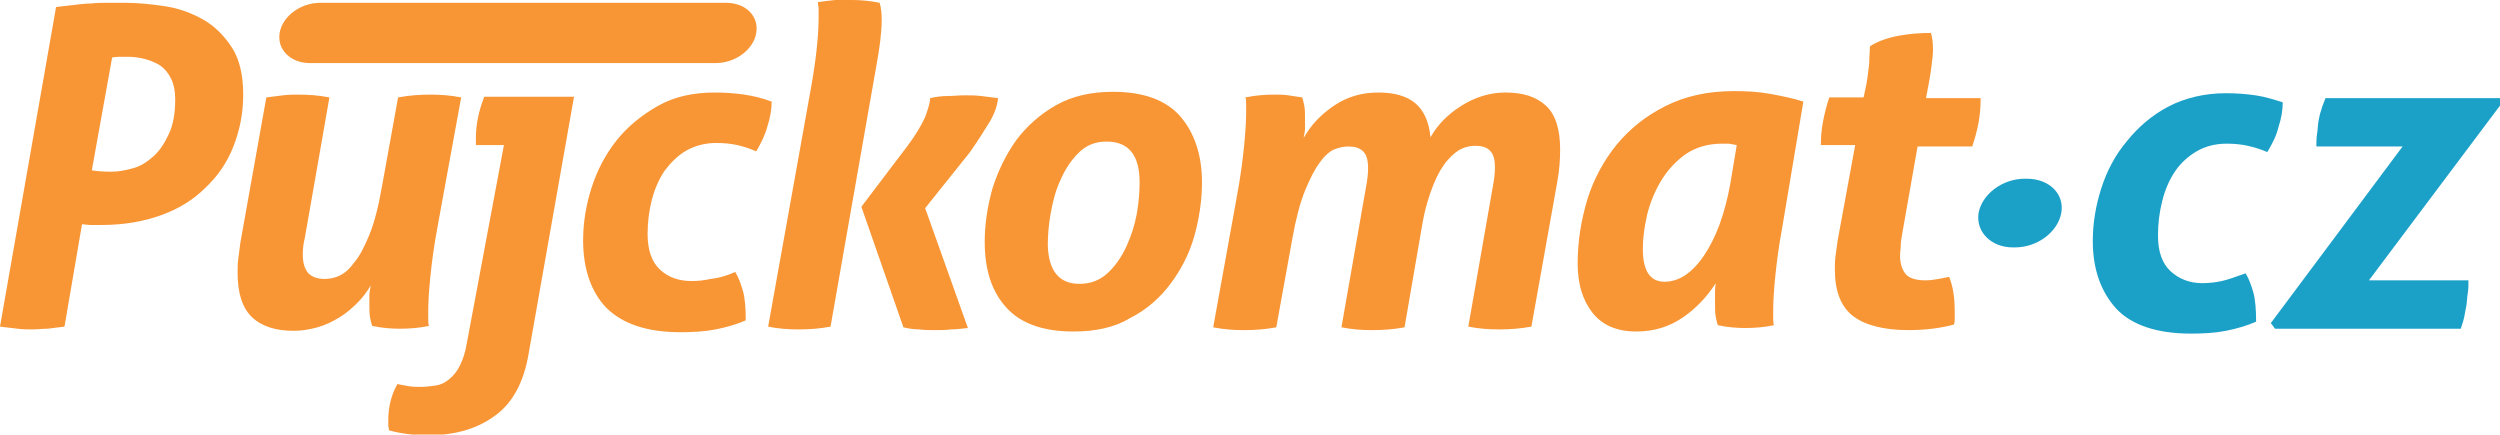
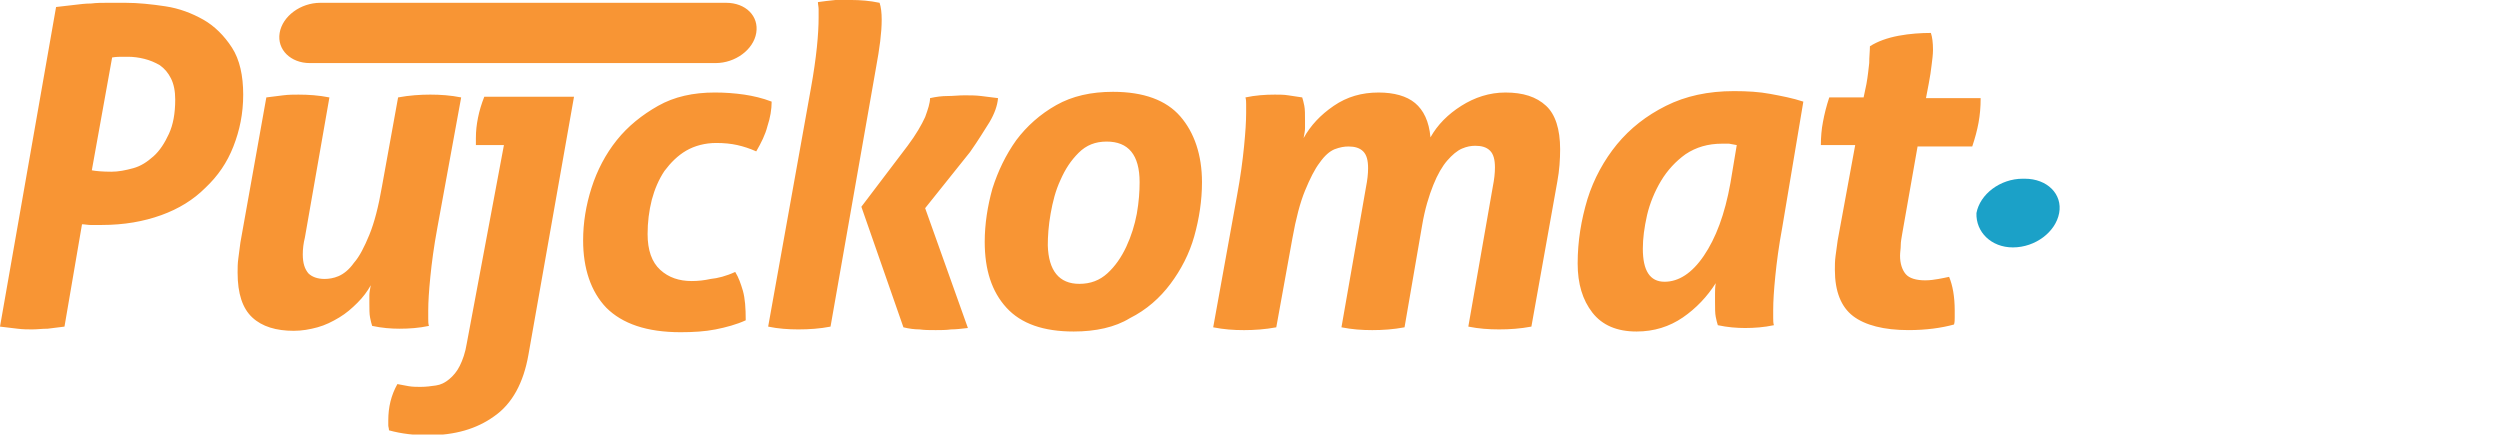
<svg xmlns="http://www.w3.org/2000/svg" version="1.1" x="0" y="0" viewBox="0 0 356.7 62" preserveAspectRatio="xMidYMid meet" xml:space="preserve">
  <style>.s0{fill:#1BA1C8;}.s1{fill:#F89534;}</style>
-   <path d="M320.4 39c0.5 0.8 0.8 1.7 1.1 2.7 0.3 1.1 0.4 2.5 0.4 4.2 -1.4 0.6-2.8 1-4.3 1.3 -1.5 0.3-3.2 0.4-5 0.4 -4.8 0-8.4-1.2-10.6-3.5 -2.2-2.4-3.4-5.6-3.4-9.7 0-2.5 0.4-5 1.2-7.5 0.8-2.5 2-4.8 3.7-6.8 1.6-2 3.6-3.7 5.9-4.9s5.1-1.9 8.2-1.9c1.4 0 2.8 0.1 4.2 0.3 1.4 0.2 2.6 0.6 3.9 1 0 1.1-0.2 2.3-0.6 3.5 -0.3 1.3-0.9 2.4-1.6 3.6 -0.9-0.4-1.9-0.7-2.8-0.9 -0.9-0.2-1.9-0.3-3-0.3 -1.7 0-3.1 0.4-4.3 1.1 -1.2 0.7-2.3 1.7-3.1 2.9 -0.8 1.2-1.4 2.6-1.8 4.2 -0.4 1.6-0.6 3.2-0.6 4.9 0 2.3 0.6 4 1.8 5.1 1.2 1.1 2.7 1.7 4.5 1.7 0.9 0 1.9-0.1 2.8-0.3C317.9 39.9 319 39.5 320.4 39M324 46.1l18.8-25.2h-12.3c0-0.6 0-1.2 0.1-1.8 0.1-0.6 0.1-1.2 0.2-1.8 0.1-0.5 0.2-1.1 0.4-1.6 0.1-0.5 0.4-1.1 0.6-1.7h24.9l0.2 0.8 -18.9 25.2h14.2c0 0.6 0 1.3-0.1 1.8 -0.1 0.6-0.1 1.2-0.2 1.8 -0.1 0.6-0.2 1.1-0.3 1.6 -0.1 0.5-0.3 1.1-0.5 1.7h-26.5L324 46.1z" fill="#1BA1C8" />
  <path d="M8 1c0.9-0.1 1.8-0.2 2.6-0.3 0.8-0.1 1.6-0.2 2.4-0.2 0.8-0.1 1.6-0.1 2.3-0.1 0.8 0 1.6 0 2.6 0 1.8 0 3.7 0.2 5.7 0.5 2 0.3 3.8 1 5.4 1.9 1.6 0.9 3 2.3 4.1 4 1.1 1.7 1.6 4 1.6 6.7 0 2.7-0.5 5.1-1.4 7.4 -0.9 2.3-2.2 4.2-4 5.9 -1.7 1.7-3.8 3-6.3 3.9 -2.5 0.9-5.3 1.4-8.5 1.4 -0.7 0-1.2 0-1.6 0 -0.4 0-0.8-0.1-1.2-0.1L9.2 46.6c-0.8 0.1-1.6 0.2-2.4 0.3 -0.8 0-1.5 0.1-2.2 0.1 -0.6 0-1.3 0-2.1-0.1C1.7 46.8 0.9 46.7 0 46.6L8 1zM13.1 24.3c0.5 0.1 1.5 0.2 2.8 0.2 1 0 2-0.2 3.1-0.5 1.1-0.3 2-0.9 2.9-1.7 0.9-0.8 1.6-1.9 2.2-3.2 0.6-1.3 0.9-2.9 0.9-4.9 0-1.2-0.2-2.2-0.6-3 -0.4-0.8-0.9-1.4-1.6-1.9 -0.7-0.4-1.4-0.7-2.2-0.9 -0.8-0.2-1.6-0.3-2.3-0.3h-0.9c-0.3 0-0.8 0-1.4 0.1L13.1 24.3zM38 13.9c0.8-0.1 1.6-0.2 2.4-0.3 0.8-0.1 1.5-0.1 2.2-0.1 1.4 0 2.9 0.1 4.4 0.4l-3.5 20c-0.2 0.8-0.3 1.6-0.3 2.4 0 1.3 0.3 2.1 0.8 2.7 0.5 0.5 1.3 0.8 2.3 0.8 0.6 0 1.3-0.1 2-0.4 0.7-0.3 1.5-0.9 2.2-1.9 0.8-0.9 1.5-2.3 2.2-4 0.7-1.7 1.3-4 1.8-6.9l2.3-12.7c1.6-0.3 3.2-0.4 4.6-0.4 1.4 0 2.9 0.1 4.4 0.4l-3.4 18.6c-0.5 2.7-0.8 5-1 7 -0.2 2-0.3 3.6-0.3 4.8v1.2c0 0.3 0 0.7 0.1 1 -1.4 0.3-2.8 0.4-4.2 0.4 -1.2 0-2.5-0.1-3.9-0.4 -0.1-0.3-0.2-0.7-0.3-1.2s-0.1-1.2-0.1-2.1c0-0.4 0-0.8 0-1.1 0-0.4 0.1-0.8 0.2-1.4 -0.5 0.9-1.1 1.7-1.9 2.5 -0.8 0.8-1.6 1.5-2.6 2.1 -1 0.6-2 1.1-3.1 1.4 -1.1 0.3-2.2 0.5-3.4 0.5 -2.5 0-4.5-0.6-5.9-1.9 -1.4-1.3-2.1-3.4-2.1-6.4 0-0.6 0-1.3 0.1-2 0.1-0.7 0.2-1.5 0.3-2.3L38 13.9zM71.9 20.7h-4c0-0.2 0-0.3 0-0.5 0-0.1 0-0.3 0-0.5 0-1 0.1-1.9 0.3-2.9 0.2-1 0.5-2 0.9-3h12.8L75.4 50.6c-0.7 4-2.3 7-4.9 8.8 -2.5 1.8-5.6 2.7-9.4 2.7 -1.9 0-3.8-0.2-5.6-0.7 0-0.3-0.1-0.5-0.1-0.7v-0.7c0-1.9 0.4-3.6 1.3-5.2 0.5 0.1 1 0.2 1.6 0.3 0.6 0.1 1.2 0.1 1.7 0.1 0.8 0 1.5-0.1 2.2-0.2 0.7-0.1 1.3-0.4 1.9-0.9s1.1-1.1 1.5-1.9c0.4-0.8 0.8-1.9 1-3.2L71.9 20.7zM104.9 38.8c0.5 0.8 0.8 1.7 1.1 2.7 0.3 1.1 0.4 2.4 0.4 4.2 -1.3 0.6-2.8 1-4.3 1.3 -1.5 0.3-3.2 0.4-5 0.4 -4.8 0-8.3-1.2-10.6-3.5 -2.2-2.3-3.3-5.6-3.3-9.6 0-2.5 0.4-5 1.2-7.5 0.8-2.5 2-4.8 3.6-6.8 1.6-2 3.6-3.6 5.9-4.9 2.3-1.3 5-1.9 8.1-1.9 1.4 0 2.8 0.1 4.2 0.3 1.3 0.2 2.6 0.5 3.9 1 0 1.1-0.2 2.3-0.6 3.5 -0.3 1.2-0.9 2.4-1.6 3.6 -0.9-0.4-1.8-0.7-2.7-0.9 -0.9-0.2-1.9-0.3-3-0.3 -1.6 0-3.1 0.4-4.3 1.1 -1.2 0.7-2.2 1.7-3.1 2.9 -0.8 1.2-1.4 2.6-1.8 4.1 -0.4 1.6-0.6 3.2-0.6 4.9 0 2.3 0.6 4 1.8 5.1 1.2 1.1 2.7 1.6 4.5 1.6 0.9 0 1.8-0.1 2.7-0.3C102.4 39.7 103.6 39.4 104.9 38.8M115.7 12.6c0.8-4.4 1.1-7.8 1.1-10.1 0-0.5 0-0.9 0-1.2 0-0.3-0.1-0.7-0.1-1 0.7-0.1 1.5-0.2 2.5-0.3C120.1 0 120.9 0 121.5 0c1.2 0 2.6 0.1 4 0.4 0.2 0.6 0.3 1.4 0.3 2.4 0 1.9-0.3 4.1-0.8 6.8l-6.5 37c-1.5 0.3-3.1 0.4-4.6 0.4 -1.4 0-2.9-0.1-4.3-0.4L115.7 12.6zM122.9 29.5l6.6-8.7c1.2-1.6 2-3 2.5-4.1 0.4-1.1 0.7-2 0.7-2.7 0.9-0.2 1.7-0.3 2.5-0.3 0.8 0 1.6-0.1 2.4-0.1 0.8 0 1.6 0 2.4 0.1 0.9 0.1 1.7 0.2 2.4 0.3 -0.1 1.1-0.5 2.2-1.2 3.4 -0.7 1.1-1.6 2.6-2.8 4.3l-6.4 8 6.1 17.1c-0.9 0.1-1.7 0.2-2.4 0.2 -0.7 0.1-1.5 0.1-2.2 0.1 -0.8 0-1.6 0-2.3-0.1 -0.7 0-1.5-0.1-2.3-0.3L122.9 29.5zM153.2 47.3c-4.3 0-7.5-1.1-9.6-3.4s-3.1-5.4-3.1-9.4c0-2.5 0.4-5.1 1.1-7.6 0.8-2.5 1.9-4.8 3.4-6.9 1.5-2 3.4-3.7 5.7-5 2.3-1.3 5-1.9 8.1-1.9 4.4 0 7.6 1.2 9.6 3.5 2 2.3 3.1 5.5 3.1 9.4 0 2.6-0.4 5.2-1.1 7.7 -0.7 2.5-1.9 4.8-3.4 6.8 -1.5 2-3.4 3.7-5.8 4.9C159.1 46.7 156.3 47.3 153.2 47.3M154 40.5c1.6 0 2.9-0.5 4-1.5 1.1-1 2-2.3 2.7-3.8 0.7-1.5 1.2-3.1 1.5-4.7 0.3-1.7 0.4-3.2 0.4-4.5 0-3.9-1.6-5.8-4.7-5.8 -1.6 0-2.9 0.5-4 1.6 -1.1 1.1-1.9 2.3-2.6 3.9 -0.7 1.5-1.1 3.1-1.4 4.8 -0.3 1.7-0.4 3.2-0.4 4.5C149.6 38.6 151.1 40.5 154 40.5M176.5 27.9c0.5-2.7 0.8-5 1-7s0.3-3.6 0.3-4.8v-1.2c0-0.3 0-0.7-0.1-1 1.4-0.3 2.8-0.4 4.2-0.4 0.6 0 1.3 0 1.9 0.1 0.6 0.1 1.3 0.2 2 0.3 0.1 0.3 0.2 0.7 0.3 1.2 0.1 0.5 0.1 1.2 0.1 2.1 0 0.4 0 0.8 0 1.1 0 0.4-0.1 0.8-0.2 1.4 1-1.8 2.4-3.3 4.3-4.6 1.9-1.3 4-1.9 6.4-1.9 2.2 0 4 0.5 5.2 1.5 1.2 1 2 2.6 2.2 4.9 1-1.8 2.5-3.3 4.4-4.5 1.9-1.2 4-1.9 6.3-1.9 2.5 0 4.4 0.6 5.8 1.9 1.3 1.2 2 3.3 2 6.2 0 1.4-0.1 3-0.4 4.6l-3.7 20.7c-1.6 0.3-3.1 0.4-4.6 0.4s-2.9-0.1-4.4-0.4l3.5-20c0.2-1 0.3-1.9 0.3-2.7 0-1.1-0.2-1.9-0.7-2.4 -0.5-0.5-1.2-0.7-2.1-0.7 -0.6 0-1.2 0.1-1.9 0.4 -0.7 0.3-1.4 0.9-2.1 1.7 -0.7 0.8-1.4 2-2 3.5 -0.6 1.5-1.2 3.4-1.6 5.8l-2.5 14.5c-1.6 0.3-3.1 0.4-4.6 0.4s-2.9-0.1-4.4-0.4l3.5-20c0.2-1 0.3-1.9 0.3-2.7 0-1.1-0.2-1.9-0.7-2.4 -0.5-0.5-1.2-0.7-2.1-0.7 -0.6 0-1.2 0.1-2 0.4 -0.7 0.3-1.4 0.9-2.1 1.9 -0.7 0.9-1.4 2.3-2.1 4 -0.7 1.7-1.3 4-1.8 6.8l-2.3 12.7c-1.6 0.3-3.2 0.4-4.6 0.4 -1.5 0-2.9-0.1-4.4-0.4L176.5 27.9zM254.3 32.4c-0.5 2.7-0.8 5-1 7 -0.2 2-0.3 3.6-0.3 4.8v1.2c0 0.3 0 0.7 0.1 1 -1.4 0.3-2.8 0.4-4.1 0.4 -1.2 0-2.5-0.1-3.9-0.4 -0.1-0.3-0.2-0.7-0.3-1.2 -0.1-0.5-0.1-1.2-0.1-2.1v-1.2c0-0.4 0-0.9 0.1-1.5 -1.2 1.9-2.8 3.6-4.7 4.9s-4.1 2-6.6 2c-2.8 0-4.9-0.9-6.3-2.7 -1.4-1.8-2.1-4.1-2.1-7 0-3.2 0.5-6.2 1.4-9.2 0.9-2.9 2.4-5.6 4.2-7.8 1.9-2.3 4.2-4.1 7-5.5 2.8-1.4 6-2.1 9.7-2.1 1.9 0 3.6 0.1 5.2 0.4 1.6 0.3 3.2 0.6 4.7 1.1L254.3 32.4zM247.8 20.7c-0.4-0.1-0.7-0.1-1.1-0.2 -0.4 0-0.7 0-1 0 -2 0-3.7 0.5-5.2 1.5 -1.4 1-2.6 2.3-3.5 3.8 -0.9 1.5-1.6 3.2-2 4.9 -0.4 1.8-0.6 3.3-0.6 4.8 0 3.1 1 4.7 3.1 4.7 2 0 3.9-1.2 5.6-3.7 1.7-2.5 3-5.9 3.8-10.4L247.8 20.7zM264.7 20.7h-4.9c0-1.1 0.1-2.3 0.3-3.3 0.2-1.1 0.5-2.3 0.9-3.5h4.9l0.4-1.9c0.2-1.1 0.3-2.1 0.4-3 0-0.9 0.1-1.7 0.1-2.4 1.1-0.7 2.5-1.2 4.1-1.5 1.6-0.3 3.2-0.4 4.6-0.4 0.2 0.6 0.3 1.4 0.3 2.4 0 0.7-0.1 1.4-0.2 2.2 -0.1 0.8-0.2 1.6-0.4 2.6l-0.4 2.1h7.8c0 1.3-0.1 2.4-0.3 3.5 -0.2 1.1-0.5 2.2-0.9 3.4h-7.8l-2.2 12.5c-0.1 0.6-0.2 1.1-0.2 1.6s-0.1 1-0.1 1.5c0 1.1 0.3 2 0.8 2.6 0.5 0.6 1.5 0.9 2.8 0.9 0.7 0 1.3-0.1 1.9-0.2 0.5-0.1 1.1-0.2 1.5-0.3 0.5 1.2 0.8 2.8 0.8 4.8v1c0 0.3 0 0.7-0.1 1 -1.8 0.5-4 0.8-6.5 0.8 -3.5 0-6.2-0.7-7.9-2 -1.7-1.3-2.6-3.5-2.6-6.6 0-0.6 0-1.3 0.1-2 0.1-0.7 0.2-1.4 0.3-2.2L264.7 20.7zM44.2 9h57.9c2.8 0 5.4-1.9 5.8-4.3 0.4-2.4-1.5-4.3-4.3-4.3H45.7c-2.8 0-5.4 1.9-5.8 4.3C39.5 7.1 41.5 9 44.2 9" fill="#F89534" />
-   <path d="M287.2 35.3h0.3c3.2 0 6.1-2.2 6.6-4.9 0.5-2.7-1.7-4.9-4.9-4.9h-0.3c-3.2 0-6.1 2.2-6.6 4.9C281.9 33.1 284.1 35.3 287.2 35.3" fill="#1BA1C8" />
+   <path d="M287.2 35.3c3.2 0 6.1-2.2 6.6-4.9 0.5-2.7-1.7-4.9-4.9-4.9h-0.3c-3.2 0-6.1 2.2-6.6 4.9C281.9 33.1 284.1 35.3 287.2 35.3" fill="#1BA1C8" />
</svg>